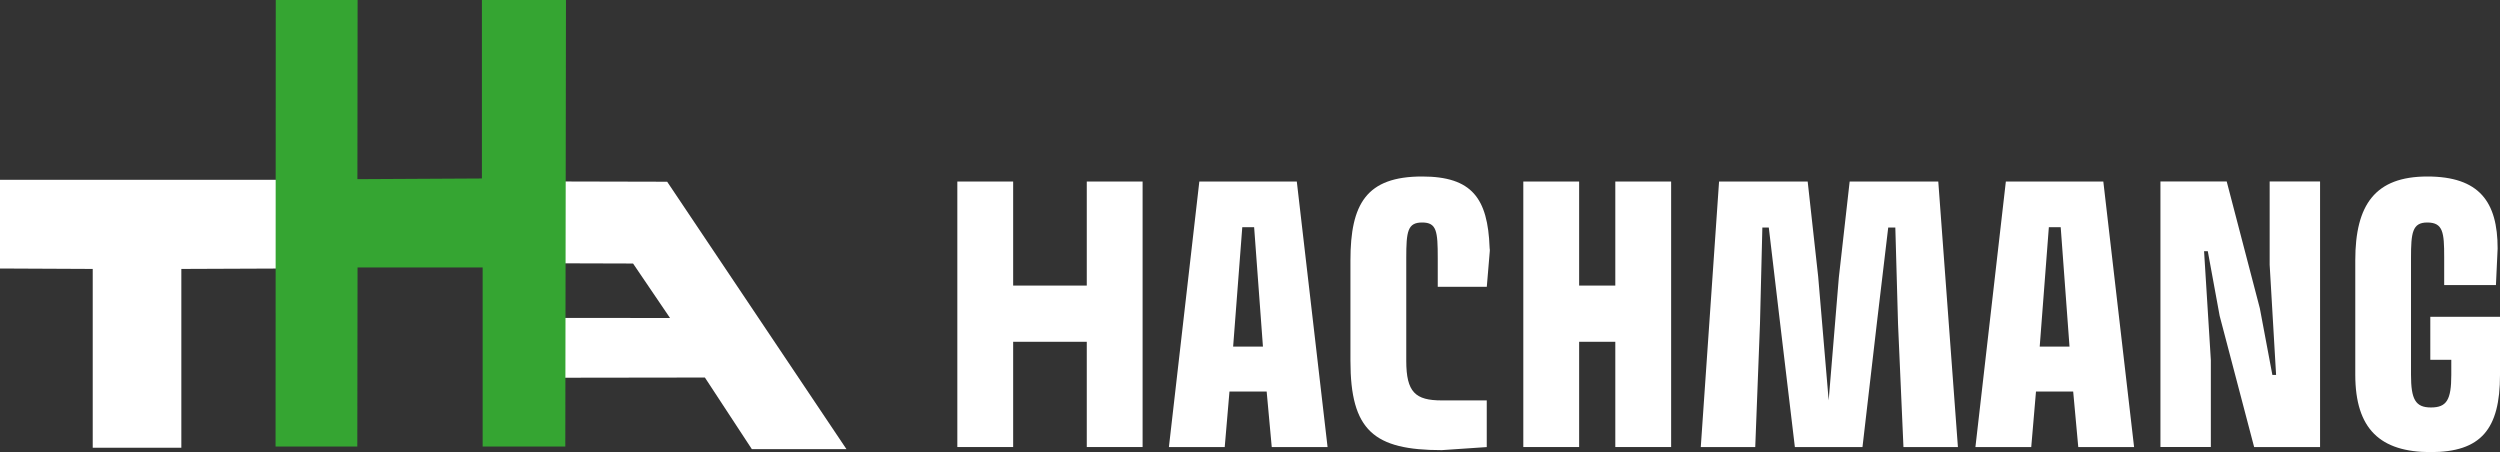
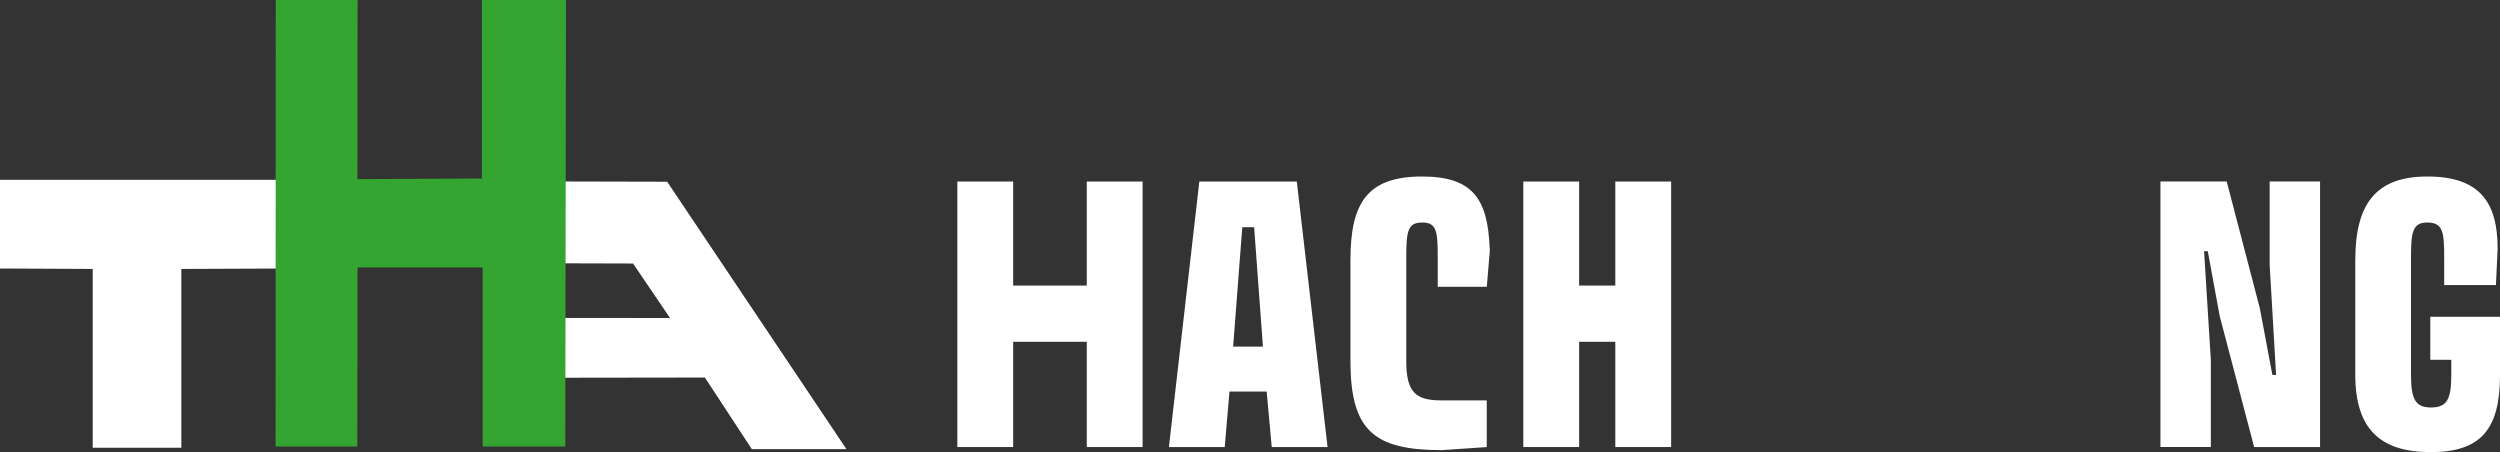
<svg xmlns="http://www.w3.org/2000/svg" id="Laag_1" viewBox="0 0 516.85 93.47">
  <rect x="0" y="0" width="516.85" height="93.47" fill="#333333" stroke="none" />
  <defs>
    <style>.cls-1{fill:#35a532;}.cls-1,.cls-2{stroke-width:0px;}.cls-2{fill:#fff;}</style>
  </defs>
  <polygon class="cls-2" points="137.93 37.57 116.78 37.52 116.81 54.44 130.88 54.48 138.52 65.74 116.81 65.73 116.71 78.09 145.73 78.05 155.44 92.86 175 92.86 137.93 37.57" />
  <polygon class="cls-2" points="57.27 37.17 0 37.17 0 55.51 19.17 55.6 19.17 92.56 37.49 92.56 37.49 55.6 57.25 55.52 57.27 37.17" />
  <path class="cls-1" d="M117.01,0h-17.38v36.9l-25.74.14.04-37.04h-16.92l-.04,92.32h16.9l.05-37.02h25.86v37.02h17.09l.14-92.32Z" />
  <path class="cls-2" d="M209.46,37.53v21.51h15.22v-21.51h11.54v54.89h-11.54v-21.76h-15.22v21.76h-11.54v-54.89h11.54Z" />
  <path class="cls-2" d="M247.96,37.53h20.14l6.36,54.89h-11.54l-1.05-11.47h-7.69l-.98,11.47h-11.54l6.29-54.89ZM261.1,71.65l-1.82-24.68h-2.45l-1.89,24.68h6.15Z" />
  <path class="cls-2" d="M308.01,51.79l-.63,7.5h-10.14v-5.95c0-5.52-.21-7.34-3.22-7.34s-3.29,1.82-3.29,7.34v21.26c0,6.5,1.89,8.18,7.34,8.18h9.3v9.65l-9.3.63c-14.05,0-18.88-4.06-18.88-18.46v-20.77c0-11.68,3.29-17.34,14.82-17.34,10.33,0,13.57,4.53,13.95,14.67.03.7.04-.12.04.64Z" />
  <path class="cls-2" d="M326.47,37.53v21.51h7.48v-21.51h11.54v54.89h-11.54v-21.76h-7.48v21.76h-11.54v-54.89h11.54Z" />
-   <path class="cls-2" d="M404.78,92.42h-11.26l-1.12-25.45-.56-19.93h-1.47l-2.31,19.44-3.01,25.94h-13.98l-3.15-26.43-2.24-18.95h-1.33l-.49,19.86-.98,25.52h-11.26l3.78-54.89h18.32l2.17,19.65,2.17,25.59,2.1-25.38,2.24-19.86h18.32l4.06,54.89Z" />
-   <path class="cls-2" d="M414.7,37.53h20.14l6.36,54.89h-11.54l-1.05-11.47h-7.69l-.98,11.47h-11.54l6.29-54.89ZM427.85,71.65l-1.82-24.68h-2.45l-1.89,24.68h6.15Z" />
  <path class="cls-2" d="M479.65,37.53v54.89h-13.63l-7.13-27.13-2.45-13.36h-.77l1.4,22.51v17.97h-10.42v-54.89h13.7l6.85,26.22,2.59,13.77h.77l-1.33-22.79v-17.2h10.42Z" />
  <path class="cls-2" d="M516.85,65.5v12.03c0,11.19-3.92,15.94-14.33,15.94s-15.59-4.75-15.59-16.01v-23.63c0-11.54,4.13-17.34,14.89-17.34s14.54,5.24,14.54,14.89l-.35,7.55h-10.7v-5.8c0-5.03-.21-7.13-3.5-7.13-3.08,0-3.36,2.1-3.36,7.34v24.12c0,5.1.91,6.78,4.13,6.78s4.2-1.54,4.2-6.71v-3.15h-4.34v-8.88h14.4Z" />
</svg>